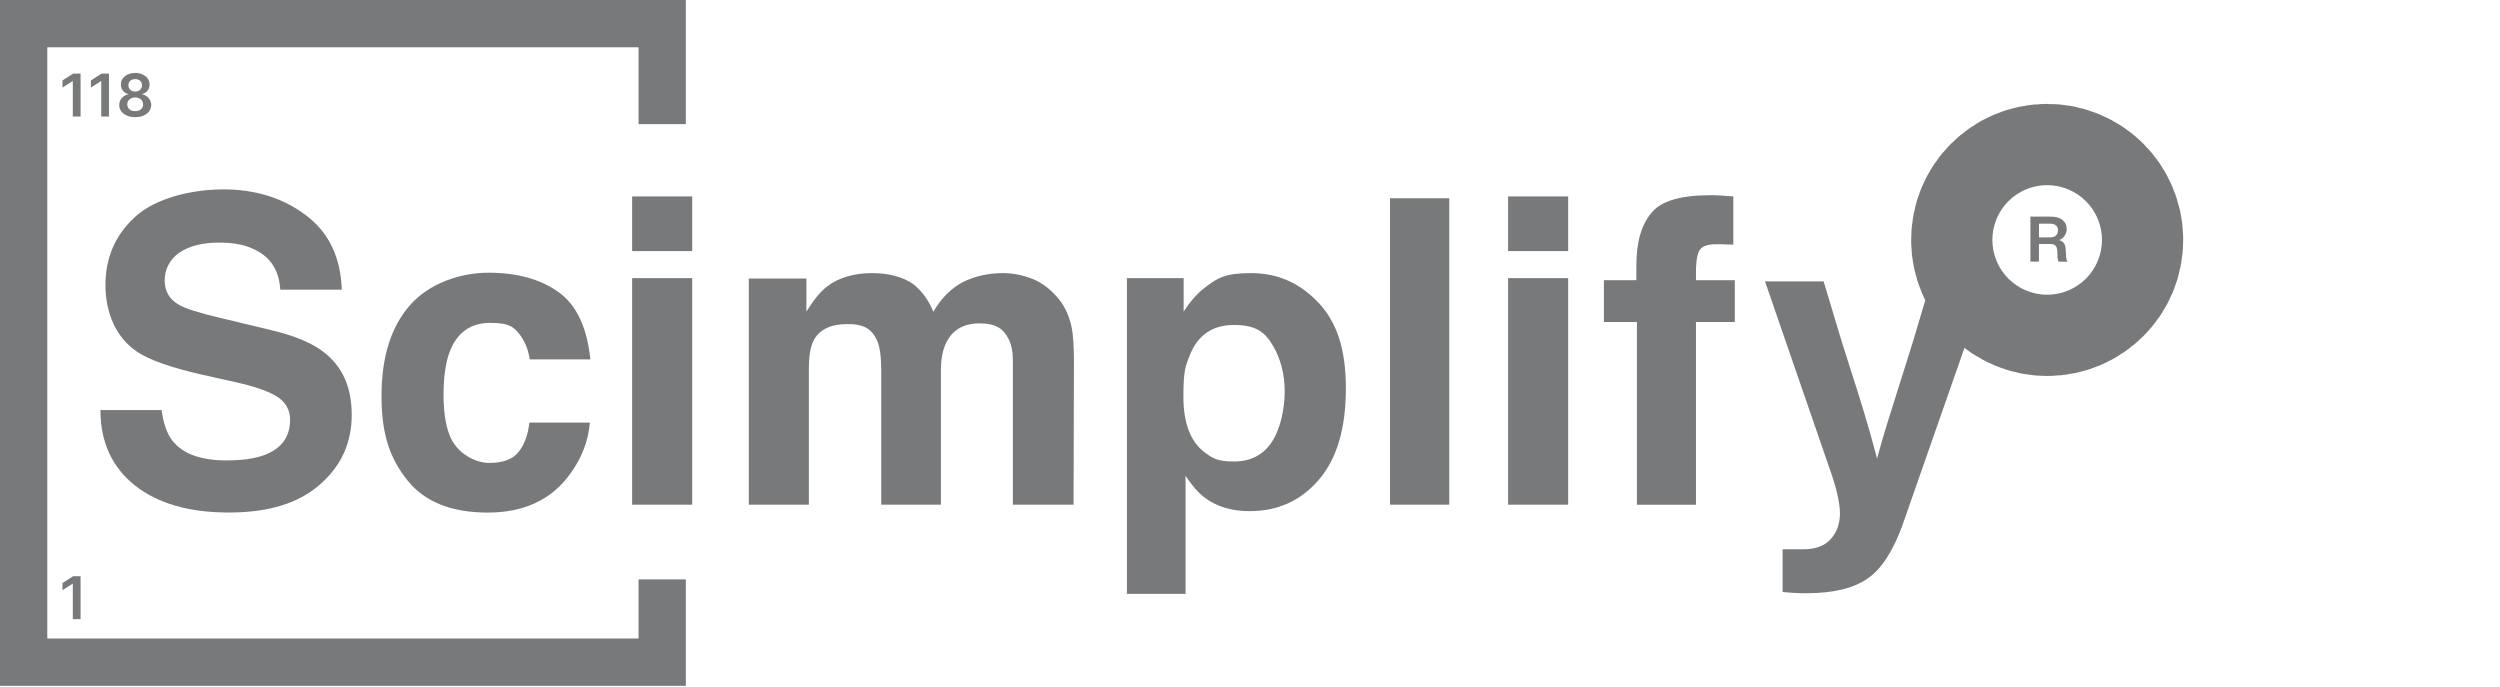
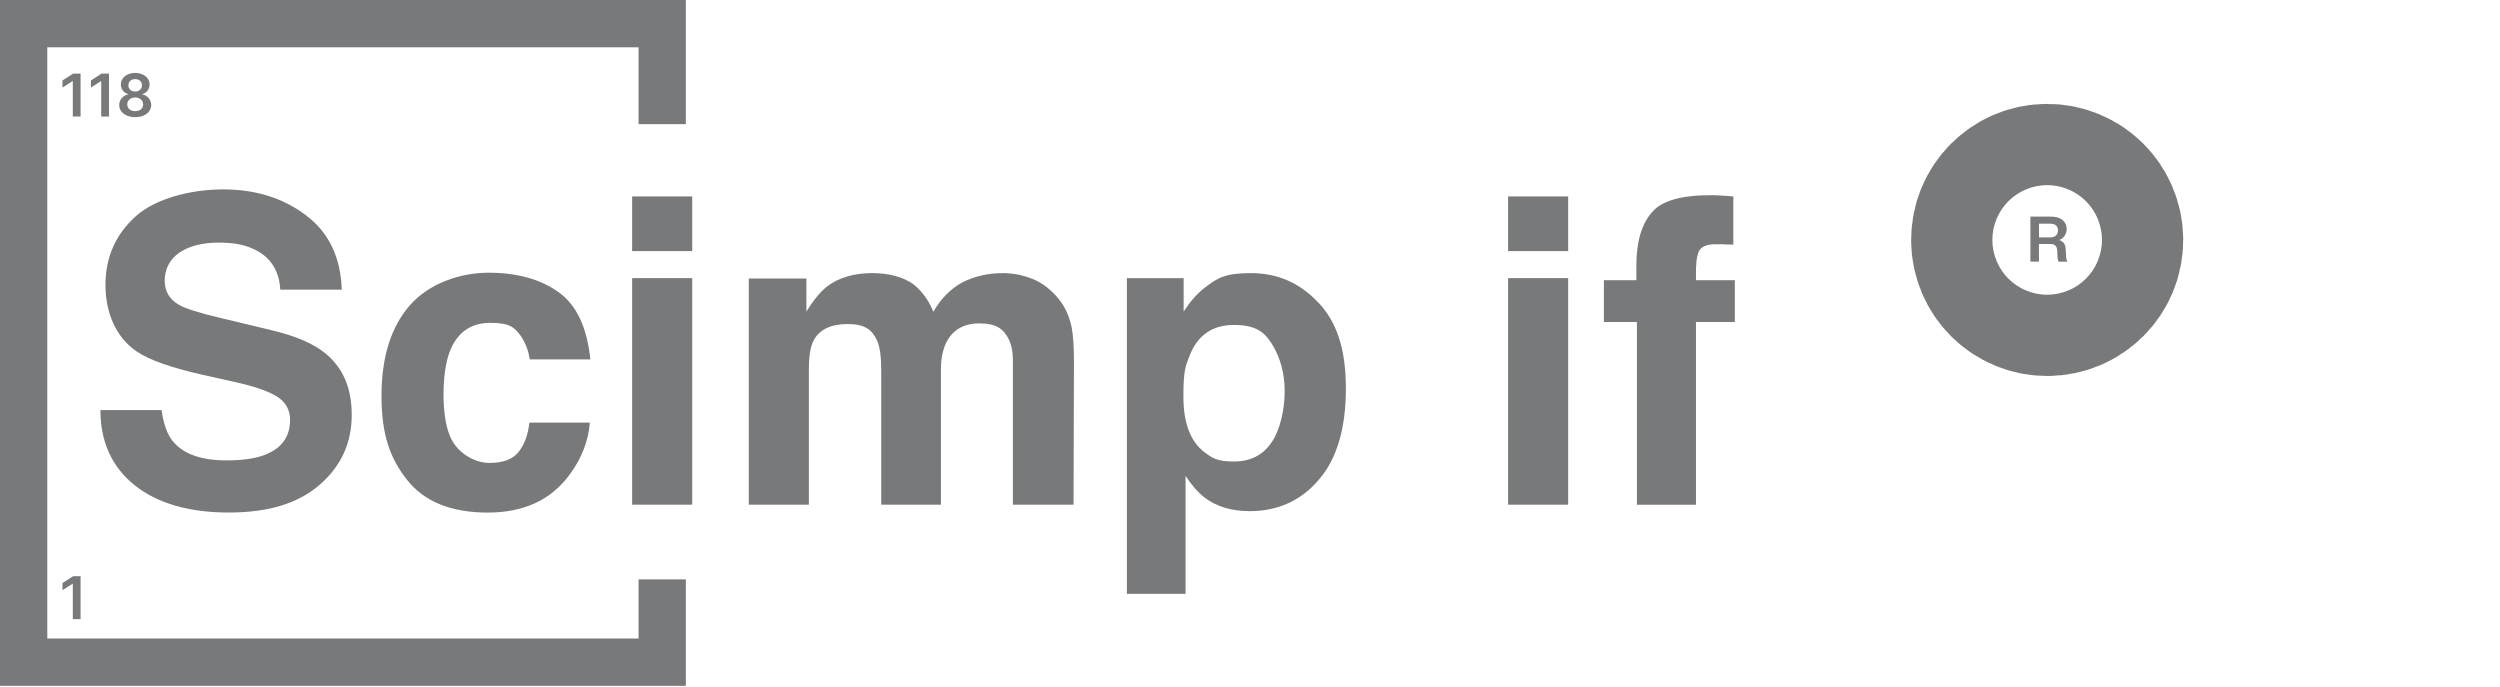
<svg xmlns="http://www.w3.org/2000/svg" width="131" height="36" viewBox="0 0 131 36" fill="none">
  <path fill-rule="evenodd" clip-rule="evenodd" d="M1.239 0H0V35.938H35.938V30.36H33.46V33.457H2.478V2.478H33.46V6.505H35.938V0H1.239Z" fill="#77797A" />
  <path d="M4.222 30.192V32.444H3.815V30.589H3.801L3.274 30.924V30.551L3.836 30.192H4.226H4.222Z" fill="#77797A" />
  <path d="M4.222 3.856V6.108H3.815V4.253H3.801L3.274 4.589V4.216L3.836 3.856H4.222ZM5.711 3.856V6.108H5.304V4.253H5.29L4.763 4.589V4.216L5.324 3.856H5.711ZM7.086 6.139C6.922 6.139 6.779 6.112 6.652 6.057C6.525 6.002 6.426 5.927 6.354 5.831C6.282 5.735 6.248 5.626 6.248 5.506C6.248 5.41 6.269 5.325 6.31 5.246C6.351 5.167 6.409 5.102 6.481 5.047C6.553 4.993 6.631 4.958 6.72 4.945V4.928C6.604 4.9 6.512 4.842 6.44 4.75C6.368 4.657 6.334 4.548 6.334 4.428C6.334 4.312 6.364 4.209 6.429 4.117C6.494 4.024 6.583 3.956 6.696 3.901C6.809 3.85 6.939 3.822 7.086 3.822C7.234 3.822 7.36 3.85 7.473 3.901C7.586 3.952 7.675 4.024 7.74 4.117C7.805 4.209 7.839 4.312 7.839 4.428C7.839 4.544 7.802 4.657 7.73 4.75C7.658 4.842 7.566 4.9 7.453 4.928V4.945C7.542 4.958 7.62 4.993 7.689 5.047C7.761 5.099 7.815 5.167 7.86 5.246C7.901 5.325 7.925 5.413 7.925 5.506C7.925 5.598 7.891 5.735 7.815 5.831C7.744 5.927 7.644 6.002 7.518 6.057C7.391 6.112 7.247 6.139 7.086 6.139ZM7.086 5.824C7.172 5.824 7.244 5.81 7.306 5.78C7.367 5.749 7.415 5.708 7.449 5.656C7.483 5.605 7.501 5.544 7.501 5.475C7.501 5.403 7.48 5.338 7.446 5.283C7.412 5.229 7.36 5.184 7.299 5.153C7.237 5.123 7.165 5.106 7.086 5.106C7.008 5.106 6.933 5.123 6.871 5.153C6.809 5.184 6.758 5.229 6.72 5.283C6.683 5.338 6.666 5.403 6.669 5.475C6.669 5.544 6.686 5.605 6.72 5.656C6.755 5.708 6.802 5.749 6.864 5.78C6.926 5.81 7.001 5.824 7.086 5.824ZM7.086 4.798C7.155 4.798 7.217 4.784 7.268 4.756C7.323 4.729 7.364 4.688 7.394 4.64C7.425 4.589 7.442 4.534 7.442 4.469C7.442 4.404 7.425 4.349 7.398 4.298C7.367 4.25 7.326 4.212 7.271 4.185C7.217 4.158 7.155 4.144 7.086 4.144C7.018 4.144 6.953 4.158 6.898 4.185C6.844 4.212 6.802 4.25 6.772 4.298C6.741 4.346 6.727 4.404 6.727 4.469C6.727 4.534 6.741 4.592 6.772 4.64C6.802 4.688 6.844 4.729 6.898 4.756C6.953 4.784 7.015 4.798 7.083 4.798H7.086Z" fill="#77797A" />
  <path d="M9.065 23.133C8.767 22.77 8.568 22.222 8.466 21.487H5.263C5.263 23.157 5.862 24.471 7.059 25.429C8.257 26.38 9.903 26.856 11.994 26.856C14.085 26.856 15.624 26.373 16.743 25.408C17.869 24.436 18.43 23.215 18.43 21.75C18.43 20.286 17.951 19.228 16.993 18.472C16.377 17.986 15.46 17.596 14.249 17.308L11.484 16.645C10.416 16.391 9.718 16.169 9.393 15.981C8.883 15.697 8.63 15.269 8.63 14.697C8.63 14.126 8.887 13.585 9.403 13.236C9.92 12.887 10.608 12.713 11.474 12.713C12.339 12.713 12.9 12.846 13.424 13.117C14.208 13.524 14.629 14.208 14.687 15.177H17.91C17.852 13.469 17.223 12.169 16.025 11.275C14.834 10.376 13.393 9.924 11.699 9.924C10.006 9.924 8.137 10.399 7.093 11.351C6.046 12.302 5.526 13.496 5.526 14.934C5.526 16.371 6.067 17.668 7.148 18.407C7.788 18.852 8.941 19.259 10.611 19.639L12.312 20.019C13.308 20.238 14.037 20.488 14.502 20.771C14.967 21.062 15.2 21.473 15.2 22.003C15.2 22.91 14.731 23.533 13.794 23.865C13.301 24.04 12.658 24.125 11.867 24.125C10.546 24.125 9.612 23.793 9.068 23.133H9.065Z" fill="#77797A" />
  <path d="M27.307 17.633C27.547 17.989 27.694 18.39 27.756 18.831H30.935C30.76 17.14 30.199 15.96 29.247 15.293C28.303 14.625 27.088 14.29 25.6 14.29C24.111 14.29 22.479 14.855 21.483 15.991C20.487 17.123 19.991 18.711 19.991 20.751C19.991 22.79 20.443 24.029 21.343 25.162C22.243 26.294 23.649 26.859 25.559 26.859C27.468 26.859 28.909 26.181 29.884 24.823C30.493 23.981 30.835 23.088 30.907 22.143H27.738C27.673 22.77 27.489 23.276 27.184 23.67C26.88 24.063 26.363 24.258 25.637 24.258C24.912 24.258 23.916 23.765 23.547 22.776C23.345 22.246 23.242 21.545 23.242 20.675C23.242 19.806 23.345 19.026 23.547 18.475C23.93 17.438 24.648 16.918 25.692 16.918C26.736 16.918 26.965 17.158 27.314 17.637L27.307 17.633Z" fill="#77797A" />
  <path d="M33.124 13.158H36.272V10.293H33.124V13.158Z" fill="#77797A" />
  <path d="M36.272 14.574H33.124V26.445H36.272V14.574Z" fill="#77797A" />
  <path d="M54.102 14.615C53.592 14.413 53.078 14.311 52.555 14.311C51.771 14.311 51.059 14.475 50.42 14.8C49.817 15.129 49.311 15.638 48.907 16.337C48.674 15.755 48.332 15.279 47.884 14.909C47.326 14.509 46.59 14.311 45.684 14.311C44.777 14.311 43.945 14.543 43.343 15.009C43.001 15.269 42.638 15.71 42.255 16.326V14.595H39.237V26.445H42.385V19.3C42.385 18.653 42.467 18.167 42.635 17.839C42.939 17.264 43.535 16.98 44.421 16.98C45.307 16.98 45.694 17.267 45.957 17.839C46.101 18.157 46.176 18.67 46.176 19.375V26.445H49.304V19.375C49.304 18.845 49.386 18.39 49.554 18.013C49.882 17.302 50.471 16.946 51.33 16.946C52.189 16.946 52.579 17.223 52.856 17.774C53 18.065 53.075 18.434 53.075 18.886V26.445H56.254L56.275 18.961C56.275 18.191 56.237 17.606 56.165 17.209C56.049 16.607 55.823 16.097 55.491 15.683C55.077 15.176 54.615 14.82 54.108 14.615H54.102Z" fill="#77797A" />
  <path fill-rule="evenodd" clip-rule="evenodd" d="M69.069 15.847C68.111 14.824 66.938 14.311 65.552 14.311C64.166 14.311 63.779 14.574 63.091 15.105C62.715 15.402 62.359 15.809 62.023 16.326V14.574H59.05V31.119H62.123V24.933C62.448 25.432 62.783 25.815 63.125 26.075C63.748 26.548 64.535 26.784 65.48 26.784C66.961 26.784 68.169 26.236 69.107 25.138C70.052 24.043 70.524 22.448 70.524 20.357C70.524 18.267 70.041 16.87 69.076 15.847H69.069ZM66.684 18.082C67.105 18.787 67.317 19.594 67.317 20.511C67.317 21.428 67.088 22.513 66.629 23.18C66.178 23.848 65.521 24.183 64.658 24.183C63.796 24.183 63.546 24.019 63.112 23.694C62.379 23.136 62.01 22.164 62.01 20.785C62.01 19.406 62.119 19.194 62.338 18.629C62.759 17.561 63.533 17.028 64.658 17.028C65.784 17.028 66.27 17.38 66.684 18.085V18.082Z" fill="#77797A" />
-   <path d="M72.837 26.445H75.941V10.389H72.837V26.445Z" fill="#77797A" />
  <path d="M79.024 13.158H82.172V10.293H79.024V13.158Z" fill="#77797A" />
  <path d="M82.172 14.574H79.024V26.445H82.172V14.574Z" fill="#77797A" />
  <path d="M90.221 10.249C90.025 10.235 89.83 10.228 89.642 10.228C88.102 10.228 87.082 10.519 86.583 11.101C86.025 11.717 85.745 12.658 85.745 13.921V14.684H84.044V16.874H85.775V26.448H88.869V16.874H90.905V14.684H88.869V14.465C88.855 13.89 88.9 13.469 89.009 13.202C89.119 12.932 89.416 12.798 89.902 12.798C90.388 12.798 90.265 12.802 90.402 12.808C90.539 12.808 90.683 12.812 90.826 12.819V10.293C90.617 10.28 90.412 10.266 90.217 10.249H90.221Z" fill="#77797A" />
-   <path d="M101.181 14.745L100.233 17.921C99.973 18.759 99.733 19.512 99.514 20.207C99.045 21.678 98.666 22.876 98.358 24.026C97.896 22.246 97.42 20.758 96.917 19.191C96.784 18.77 96.643 18.338 96.506 17.897L95.558 14.745H92.486L95.873 24.56C96.236 25.576 96.414 26.366 96.414 26.907C96.414 27.448 96.233 27.923 95.918 28.262C95.579 28.625 95.103 28.782 94.494 28.782H93.409V31.017C93.772 31.061 94.176 31.085 94.652 31.085C96.051 31.085 97.112 30.835 97.858 30.319C98.58 29.823 99.169 28.919 99.665 27.585L104.158 14.742H101.177L101.181 14.745Z" fill="#77797A" />
  <path d="M131.001 19.451C131.001 19.454 131.001 19.458 131.001 19.461C131.001 19.461 131.001 19.461 130.997 19.465C130.993 19.458 130.993 19.454 130.997 19.447L131.001 19.451Z" fill="#BBC0C3" />
  <path d="M107.272 14.701C108.448 14.701 109.4 13.748 109.4 12.572C109.4 11.397 108.448 10.444 107.272 10.444C106.097 10.444 105.144 11.397 105.144 12.572C105.144 13.748 106.097 14.701 107.272 14.701Z" stroke="#77797A" stroke-width="10" stroke-miterlimit="10" />
  <path d="M108.264 13.438C108.264 13.551 108.292 13.643 108.336 13.712H107.874C107.833 13.647 107.813 13.551 107.813 13.431L107.802 13.171C107.796 13.027 107.765 12.928 107.703 12.87C107.645 12.815 107.553 12.784 107.423 12.784H106.841V13.708H106.393V11.351H107.464C107.727 11.351 107.932 11.409 108.076 11.528C108.223 11.648 108.295 11.809 108.295 12.014C108.295 12.22 108.165 12.483 107.902 12.579C108.021 12.617 108.107 12.675 108.158 12.757C108.21 12.839 108.237 12.945 108.244 13.082L108.264 13.435V13.438ZM106.841 12.439H107.436C107.563 12.439 107.659 12.408 107.731 12.343C107.799 12.281 107.837 12.189 107.837 12.069C107.837 11.949 107.802 11.871 107.731 11.809C107.659 11.751 107.556 11.72 107.423 11.72H106.844V12.435L106.841 12.439Z" fill="#77797A" />
</svg>